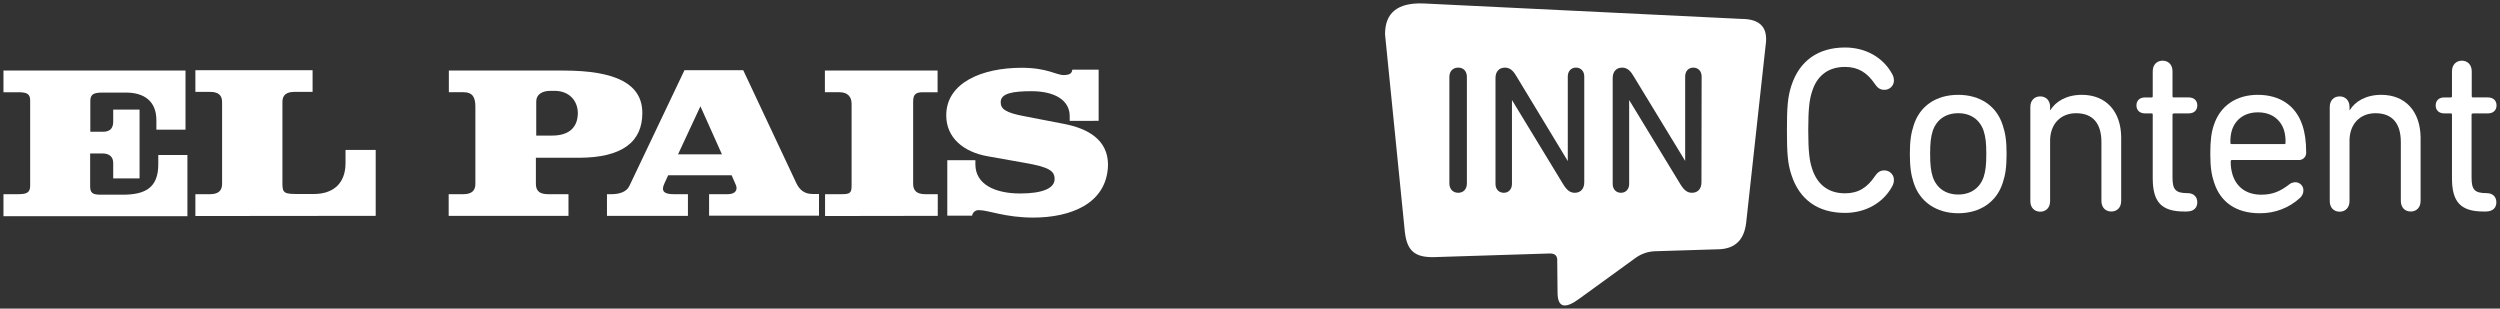
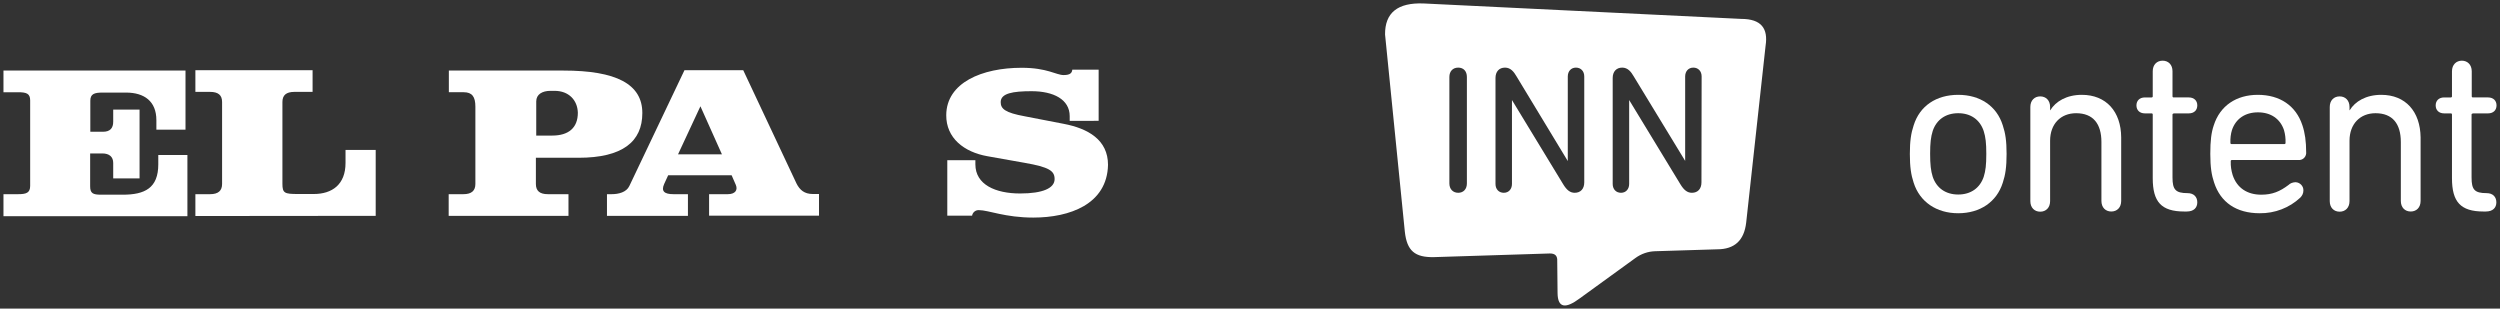
<svg xmlns="http://www.w3.org/2000/svg" id="Capa_1" x="0px" y="0px" viewBox="0 0 1442 178" style="enable-background:new 0 0 1442 178;" xml:space="preserve">
  <rect x="0" y="0" width="1442" height="178" fill="#333333" stroke="none" />
  <style type="text/css">	.st0{fill:#FFFFFF;}</style>
  <title>logos</title>
  <path class="st0" d="M2,124.6V112h8.5c4.7,0,6.9-0.8,6.9-4.8V57.9c0-3.9-2.1-4.7-6.9-4.7H2V40.7h105v34.1H90.2v-5.5 c0-10.9-7-15.9-17.5-15.9H59.1c-4.7,0-7,0.8-7,4.7v17.9h7.3c4.2,0,5.9-2.2,5.9-5.8v-7h15.2v39.7H65.3V94c0-3.5-2.2-5.5-6.3-5.5H52 v19c0,4,1.6,4.8,6.3,4.8h12.5c12.7,0,20.5-3.8,20.5-17.5v-5.4h16.8v35.3H2V124.6z" />
  <path class="st0" d="M112.7,124.6V112h8.5c4.7,0,6.9-2,6.9-5.9V58.8c0-3.9-2.2-5.8-6.9-5.8h-8.5V40.5h67.6v12.5h-10.5 c-4.7,0-6.9,1.9-6.9,5.8v47.2c0,5.4,1.2,5.9,8.9,5.9h9.2c10.5,0,18.3-5.4,18.3-17.9v-7.5h17.4v38L112.7,124.6z" />
  <path class="st0" d="M333.7,91h-24.6v15.1c0,3.9,2.1,5.9,6.9,5.9h11.9v12.5h-69.1V112h8.5c4.7,0,6.9-2,6.9-5.9V61.5 c0-5.7-1.9-8.3-6.7-8.3h-8.6V40.7H325c30.3,0,45.5,7.7,45.5,24.5C370.5,81.7,359.1,91,333.7,91z M319.9,52.4h-2.4 c-4.7,0-8.2,2-8.2,6.1v19.7h9.2c9.4,0,14.8-4.4,14.8-13.2C333.1,57.8,328.1,52.4,319.9,52.4z" />
  <path class="st0" d="M409,124.6V112h10.8c4.3,0,5.9-2.4,4.6-5.4l-2.4-5.5h-36.6l-2.3,5c-1.9,4.2,0.1,5.9,5.3,5.9h8.4v12.5h-46.7V112 h2.7c4,0,8.5-1.1,10.2-4.7l31.8-66.8h33.9l30.7,65.3c1.9,3.8,4.6,6.1,9.4,6.1h3.6v12.5H409V124.6z M404,61.3L391.1,89h25.3L404,61.3 z" />
-   <path class="st0" d="M475.9,124.6V112h9.7c4.7,0,5.6-0.8,5.6-4.8V59.9c0-3.9-2.1-6.7-6.9-6.7h-8.5V40.7h65v12.5h-8.6 c-4.7,0-5.5,1.9-5.5,5.8v47.1c0,3.9,2.2,5.9,6.9,5.9h7.3v12.5L475.9,124.6L475.9,124.6z" />
  <path class="st0" d="M596,125.5c-16.3,0-25.8-4.3-31.4-4.3c-1.9-0.1-3.6,1.3-3.9,3.2h-14.3v-32h16.2v2.4c0,11.7,11.6,16.8,25.8,16.8 c13.2,0,19.9-3.1,19.9-8.3c0-4.7-3-6.9-17.4-9.4l-21.4-3.8c-13.5-2.4-23.8-10.5-23.7-23.7c0.1-18.7,20.6-27.3,43.5-27.3 c14.8,0,19.9,4.2,24.2,4.2c3.9,0,4.8-1.3,5-3.1h15.2v29.5H617v-2.7c0-9.7-9.4-14.4-22-14.4c-10.8,0-17.8,1.2-17.8,6.3 c0,3.8,2.4,6.1,14,8.2l22.2,4.3c14.3,2.7,25.7,9.3,25.7,23.7C638.6,117.8,617,125.5,596,125.5z" />
-   <path class="st0" d="M1064.2,38.6c7.6,0,12.8,3.3,17.2,9.8c1.5,2.3,3.1,3.4,5.4,3.4c3,0.1,5.5-2.2,5.6-5.1c0-0.1,0-0.3,0-0.4 c0-1.3-0.4-2.7-1.1-3.8c-5.2-9.4-15.2-15.1-27.1-15.1c-15.6,0-26.3,7.8-30.9,21.9c-2.2,6.7-2.6,12.7-2.6,25.8s0.4,19.2,2.6,25.8 c4.6,14.2,15.2,21.9,30.9,21.9c11.8,0,21.9-5.7,27.1-15.1c0.7-1.2,1.1-2.5,1.1-3.8c0.1-3-2.2-5.4-5.1-5.6c-0.2,0-0.3,0-0.5,0 c-2.3,0-3.9,1.1-5.4,3.4c-4.4,6.5-9.5,9.8-17.2,9.8c-10.2,0-16.3-5.7-19-14.3c-1.5-4.5-2.2-9.9-2.2-22.2s0.7-17.7,2.2-22.2 C1047.8,44.3,1053.9,38.6,1064.2,38.6z" />
  <path class="st0" d="M1129.5,54.7c-12.7,0-22.2,6.4-25.7,17.6c-1.5,4.5-2.2,9-2.2,16.5s0.7,12.1,2.2,16.6 c3.5,11,13.1,17.6,25.7,17.6s22.2-6.5,25.7-17.6c1.5-4.5,2.2-9,2.2-16.6s-0.7-12-2.2-16.5C1151.7,61.1,1142.1,54.7,1129.5,54.7z  M1144.2,102c-2.2,6.5-7.5,10.2-14.7,10.2s-12.5-3.7-14.7-10.2c-1.1-3.5-1.5-7.1-1.5-13.3s0.4-9.7,1.5-13.2 c2.2-6.5,7.5-10.2,14.7-10.2s12.5,3.7,14.7,10.3c1.1,3.5,1.5,6.9,1.5,13.2S1145.3,98.5,1144.2,102z" />
  <path class="st0" d="M1200.8,54.7c-8.8,0-15.1,3.8-18.2,8.9h-0.1v-1.9c0-3.8-2.4-6.1-5.7-6.1s-5.7,2.3-5.7,6.1v54.3 c0,3.8,2.4,6.1,5.7,6.1s5.7-2.3,5.7-6.1V81.2c0-9.7,6.1-15.9,15-15.9c9.8,0,14.6,6.1,14.6,16.6v34c0,3.8,2.4,6.1,5.7,6.1 s5.7-2.3,5.7-6.1V79.2C1223.4,64.4,1214.9,54.7,1200.8,54.7z" />
  <path class="st0" d="M1253.9,65.4h8.6c3.1,0,4.9-1.9,4.9-4.6s-1.8-4.6-4.9-4.6h-8.6c-0.4,0.1-0.8-0.2-0.8-0.6c0-0.1,0-0.2,0-0.2 V41.1c0-3.8-2.4-6.1-5.7-6.1s-5.7,2.3-5.7,6.1v14.3c0.1,0.4-0.2,0.8-0.6,0.8c-0.1,0-0.2,0-0.2,0h-3.7c-3.1,0-4.9,1.9-4.9,4.6 s1.8,4.6,4.9,4.6h3.7c0.4-0.1,0.8,0.2,0.8,0.6c0,0.1,0,0.1,0,0.2v36.6c0,13.6,4.9,19.2,18.2,19.2h1.4c4.1,0,6.1-2.2,6.1-5.3 s-2-5.3-5.6-5.3c-6.9,0-8.7-2-8.7-9V66.3c-0.1-0.4,0.2-0.8,0.6-0.8C1253.7,65.4,1253.8,65.4,1253.9,65.4z" />
  <path class="st0" d="M1302.3,54.7c-12.4,0-21.8,6.3-25.4,17.6c-1.4,4.1-2,8.7-2,16.5s0.8,12.4,2.2,16.5 c3.7,11.4,12.8,17.7,26.3,17.7c8.7,0.1,17.1-3.1,23.4-9c1.1-1.1,1.8-2.5,1.8-4.1c0.1-2.6-2-4.7-4.5-4.8c-0.1,0-0.1,0-0.2,0 c-1.5,0.1-2.9,0.6-3.9,1.6c-4.9,3.7-9.3,5.6-15.7,5.6c-8,0-14-3.8-16.5-11.3c-0.8-2.6-1.2-5.2-1.1-7.9c-0.1-0.4,0.2-0.8,0.6-0.8 c0.1,0,0.1,0,0.2,0h38.2c2.3,0.2,4.3-1.5,4.5-3.8c0-0.2,0-0.3,0-0.5c0-6.4-0.7-11.4-2.2-15.8C1324.3,61,1315.1,54.7,1302.3,54.7z  M1317.5,83.1h-30.2c-0.4,0.1-0.8-0.2-0.8-0.6c0-0.1,0-0.1,0-0.2c-0.1-2.5,0.2-5,0.9-7.3c2.2-6.5,7.6-10.2,15-10.2s12.8,3.7,15,10.2 c0.7,2.4,1,4.9,0.9,7.3c0.1,0.4-0.2,0.8-0.6,0.8C1317.7,83.1,1317.6,83.1,1317.5,83.1z" />
  <path class="st0" d="M1373.5,54.7c-8.8,0-15.1,3.8-18.2,8.9h-0.1v-1.9c0-3.8-2.4-6.1-5.7-6.1s-5.7,2.3-5.7,6.1v54.3 c0,3.8,2.4,6.1,5.7,6.1s5.7-2.3,5.7-6.1V81.2c0-9.7,6.1-15.9,15-15.9c9.8,0,14.6,6.1,14.6,16.6v34c0,3.8,2.4,6.1,5.7,6.1 s5.7-2.3,5.7-6.1V79.2C1396,64.4,1387.6,54.7,1373.5,54.7z" />
  <path class="st0" d="M1426.5,65.4h8.6c3.1,0,4.9-1.9,4.9-4.6s-1.8-4.6-4.9-4.6h-8.6c-0.4,0.1-0.8-0.2-0.8-0.6c0-0.1,0-0.1,0-0.2 V41.1c0-3.8-2.5-6.1-5.7-6.1s-5.7,2.3-5.7,6.1v14.3c0.1,0.4-0.2,0.8-0.6,0.8c-0.1,0-0.1,0-0.2,0h-3.7c-3.1,0-4.9,1.9-4.9,4.6 s1.8,4.6,4.9,4.6h3.7c0.4-0.1,0.8,0.2,0.8,0.6c0,0.1,0,0.1,0,0.2v36.6c0,13.6,4.9,19.2,18.2,19.2h1.3c4.1,0,6.1-2.2,6.1-5.3 s-2-5.3-5.6-5.3c-7,0-8.7-2-8.7-9V66.3c-0.1-0.4,0.2-0.8,0.6-0.8C1426.4,65.4,1426.5,65.4,1426.5,65.4z" />
  <path class="st0" d="M1004.3,10.9L821.2,2c-15.1-0.6-22.4,5.4-22.3,17.9l11.4,113.7c1.2,11,5.7,15,17,14.7l66.7-2.1 c2.8,0,4,1.2,4.2,3.3l0.2,19.5c0.1,9,4.9,9,12.8,3.1l32-23.2c3.4-2.5,7.4-3.9,11.6-4l35.6-1.1c10.1,0,15.6-5.1,16.8-15.4l11.2-102.1 C1019.9,16.5,1016,10.9,1004.3,10.9z M846.1,105.8c0,3.3-2,5.4-5,5.4s-5.1-2.1-5.1-5.4V44.4c0-3.3,2-5.4,5.1-5.4s5,2.1,5,5.4V105.8z  M913.8,105.2c0,3.7-2.1,6-5.5,6c-2.6,0-4.6-1.5-6.7-5l-29.5-48.5v48.4c0,3-1.9,5.1-4.7,5.1s-4.8-2-4.8-5.1V45c0-3.7,2.1-6,5.5-6 c3.2,0,5.1,2.4,6.6,5l29.6,48.9V44.1c0-3,1.9-5.1,4.7-5.1s4.8,2,4.8,5.1L913.8,105.2z M981.4,105.2c0,3.7-2.1,6-5.5,6 c-2.6,0-4.6-1.5-6.7-5l-29.5-48.5v48.4c0,3-1.9,5.1-4.7,5.1s-4.8-2-4.8-5.1V45c0-3.7,2.1-6,5.5-6c3.2,0,5.1,2.4,6.6,5L972,92.8V44.1 c0-3,1.9-5.1,4.7-5.1s4.8,2,4.8,5.1L981.4,105.2z" />
</svg>